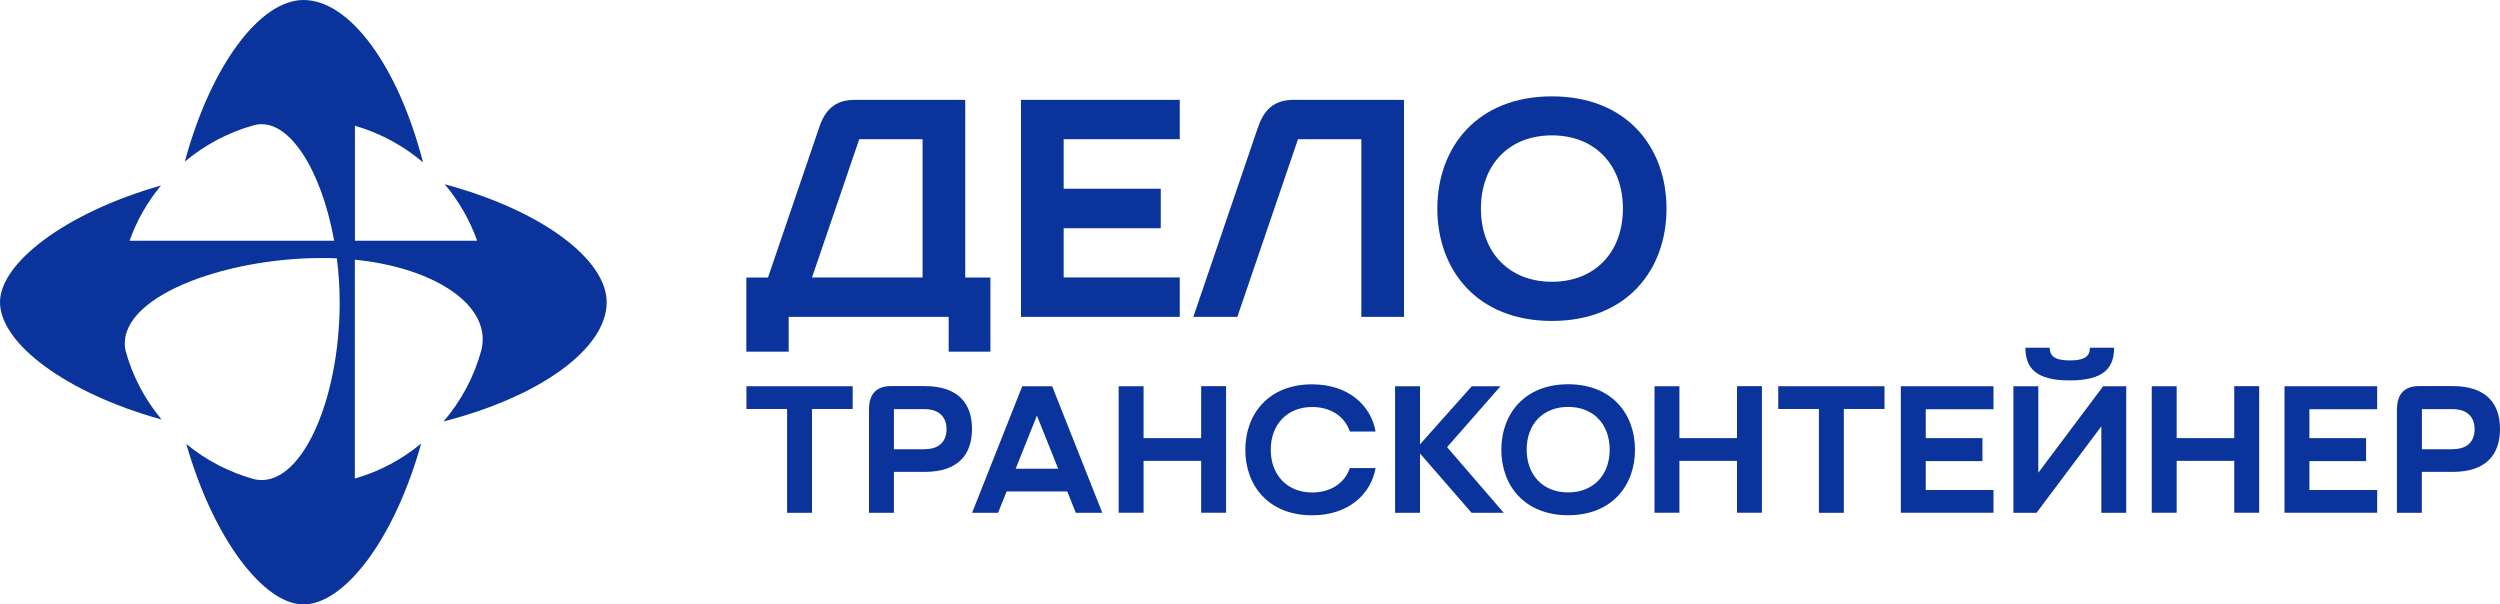
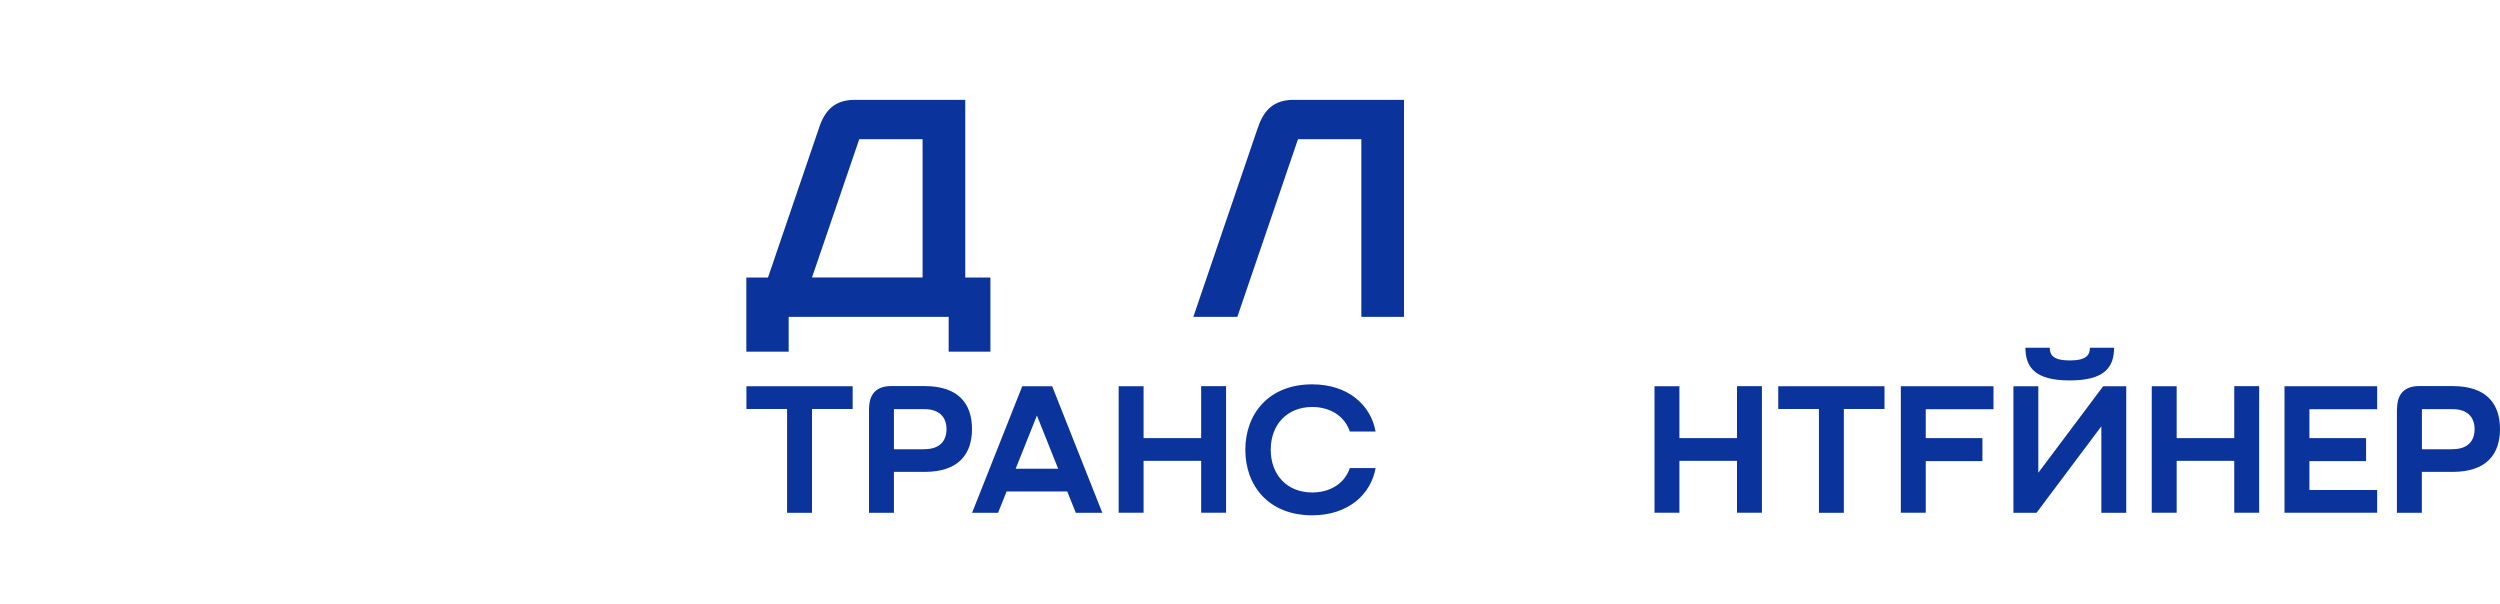
<svg xmlns="http://www.w3.org/2000/svg" width="211" height="51" viewBox="0 0 211 51" fill="none">
  <g clip-path="url(#clip0_246_2106)">
    <path d="M62.998 32.599H71.965V34.518H68.533V43.281H66.43V34.518H62.998V32.599Z" fill="#0A349C" />
    <path d="M73.351 34.484C73.351 33.293 73.948 32.585 75.2 32.585H78.035C80.904 32.585 82.037 34.084 82.037 36.207C82.037 38.329 80.904 39.828 78.035 39.828H75.447V43.281H73.344V34.484H73.351ZM78.035 37.909C79.266 37.909 79.885 37.258 79.885 36.221C79.885 35.184 79.252 34.533 78.035 34.533H75.447V37.916H78.035V37.909Z" fill="#0A349C" />
    <path d="M90.076 41.481H84.956L84.238 43.281H82.044L86.278 32.599H88.803L93.037 43.281H90.8L90.076 41.481ZM89.309 39.562L87.516 35.072L85.722 39.562H89.309Z" fill="#0A349C" />
    <path d="M94.415 32.599H96.518V36.977H101.378V32.592H103.481V43.274H101.378V38.896H96.518V43.274H94.415V32.599Z" fill="#0A349C" />
    <path d="M110.754 34.35C108.637 34.35 107.251 35.828 107.251 37.958C107.251 40.087 108.637 41.565 110.754 41.565C112.259 41.565 113.483 40.815 113.926 39.506H116.099C115.712 41.705 113.813 43.491 110.747 43.491C107.054 43.491 105.106 40.977 105.106 37.965C105.106 34.953 107.054 32.438 110.747 32.438C113.813 32.438 115.712 34.224 116.099 36.424H113.926C113.483 35.1 112.252 34.35 110.754 34.35Z" fill="#0A349C" />
-     <path d="M117.745 32.599H119.848V37.502L124.216 32.599H126.642L122.134 37.74L126.916 43.281H124.202L119.848 38.273V43.281H117.745V32.599Z" fill="#0A349C" />
-     <path d="M132.353 32.431C136.046 32.431 137.994 34.946 137.994 37.958C137.994 40.97 136.046 43.484 132.353 43.484C128.661 43.484 126.713 40.97 126.713 37.958C126.713 34.946 128.661 32.431 132.353 32.431ZM132.353 41.558C134.484 41.558 135.856 40.094 135.856 37.951C135.856 35.807 134.491 34.343 132.353 34.343C130.215 34.343 128.851 35.807 128.851 37.951C128.858 40.094 130.215 41.558 132.353 41.558Z" fill="#0A349C" />
    <path d="M139.64 32.599H141.743V36.977H146.603V32.592H148.706V43.274H146.603V38.896H141.743V43.274H139.64V32.599Z" fill="#0A349C" />
    <path d="M150.084 32.599H159.052V34.518H155.62V43.281H153.517V34.518H150.084V32.599Z" fill="#0A349C" />
-     <path d="M160.43 43.281V32.599H168.251V34.539H162.533V36.977H167.316V38.917H162.533V41.355H168.251V43.274H160.43V43.281Z" fill="#0A349C" />
+     <path d="M160.43 43.281V32.599H168.251V34.539H162.533V36.977H167.316V38.917H162.533V41.355V43.274H160.43V43.281Z" fill="#0A349C" />
    <path d="M177.353 43.281V35.982L171.881 43.281H169.932V32.599H172.035V39.898L177.507 32.599H179.455V43.281H177.353ZM170.959 29.349H172.999C172.999 29.98 173.322 30.421 174.694 30.421C176.065 30.421 176.389 29.98 176.389 29.349H178.429C178.429 31.03 177.585 32.109 174.687 32.109C171.789 32.109 170.945 31.023 170.945 29.349H170.959Z" fill="#0A349C" />
    <path d="M181.608 32.599H183.711V36.977H188.571V32.592H190.674V43.274H188.571V38.896H183.711V43.274H181.608V32.599Z" fill="#0A349C" />
    <path d="M192.812 43.281V32.599H200.633V34.539H194.915V36.977H199.697V38.917H194.915V41.355H200.633V43.274H192.812V43.281Z" fill="#0A349C" />
    <path d="M202.314 34.484C202.314 33.293 202.912 32.585 204.164 32.585H206.998C209.868 32.585 211 34.084 211 36.207C211 38.329 209.868 39.828 206.998 39.828H204.403V43.281H202.3V34.484H202.307H202.314ZM207.005 37.909C208.236 37.909 208.855 37.258 208.855 36.221C208.855 35.184 208.222 34.533 207.005 34.533H204.41V37.916H207.005V37.909Z" fill="#0A349C" />
-     <path d="M37.516 15.529C38.704 16.93 39.64 18.555 40.273 20.32H29.955V10.612C32.1 11.235 34.055 12.3 35.708 13.708C33.598 5.569 29.526 0 25.608 0C21.944 0 17.787 5.534 15.6 13.638C17.281 12.23 19.271 11.165 21.452 10.563C24.321 9.813 27.128 14.317 28.204 20.32H10.937C11.542 18.604 12.449 17.028 13.588 15.655C5.5 17.96 0 22.211 0 25.503C0 28.957 5.521 33.16 13.638 35.408C12.238 33.727 11.176 31.744 10.592 29.58C9.72 25.146 18.8 21.777 27.184 21.777C27.599 21.777 28.021 21.784 28.429 21.805C28.584 23.01 28.668 24.264 28.668 25.532C28.668 33.86 25.355 41.306 21.473 40.451C19.342 39.863 17.393 38.847 15.726 37.474C18.019 45.529 22.296 51.014 25.601 51.014C29.069 51.014 33.289 45.515 35.547 37.432C33.922 38.777 32.03 39.793 29.948 40.388V21.917C36.827 22.618 41.525 25.847 40.632 29.531C40.027 31.787 38.915 33.839 37.438 35.569C45.618 33.475 51.203 29.412 51.203 25.511C51.203 21.861 45.646 17.721 37.502 15.543" fill="#0A349C" />
-     <path d="M86.172 26.744H99.571V23.416H89.773V19.263H97.967V15.929H89.773V11.747H99.571V8.427H86.172V26.744Z" fill="#0A349C" />
    <path d="M106.161 10.78L100.717 26.744H104.431L109.551 11.747H114.897V26.744H118.498V8.427H109.171C107.505 8.427 106.653 9.295 106.168 10.78" fill="#0A349C" />
-     <path d="M130.982 8.132C124.652 8.132 121.311 12.447 121.311 17.61C121.311 22.772 124.645 27.087 130.982 27.087C137.319 27.087 140.653 22.772 140.653 17.61C140.653 12.447 137.319 8.132 130.982 8.132ZM130.982 23.78C127.331 23.78 124.989 21.266 124.989 17.602C124.989 13.939 127.331 11.425 130.982 11.425C134.632 11.425 136.974 13.939 136.974 17.602C136.974 21.266 134.632 23.78 130.982 23.78Z" fill="#0A349C" />
    <path d="M81.467 23.416V8.427H72.127C70.474 8.427 69.616 9.295 69.131 10.78L64.819 23.424H62.99V29.678H66.564V26.744H80.067V29.678H83.591V23.424H81.46L81.467 23.416ZM68.533 23.416L72.521 11.747H77.866V23.416H68.54H68.533Z" fill="#0A349C" />
  </g>
  <defs>
    <clipPath id="clip0_246_2106">
      <rect width="211" height="51" fill="white" />
    </clipPath>
  </defs>
</svg>